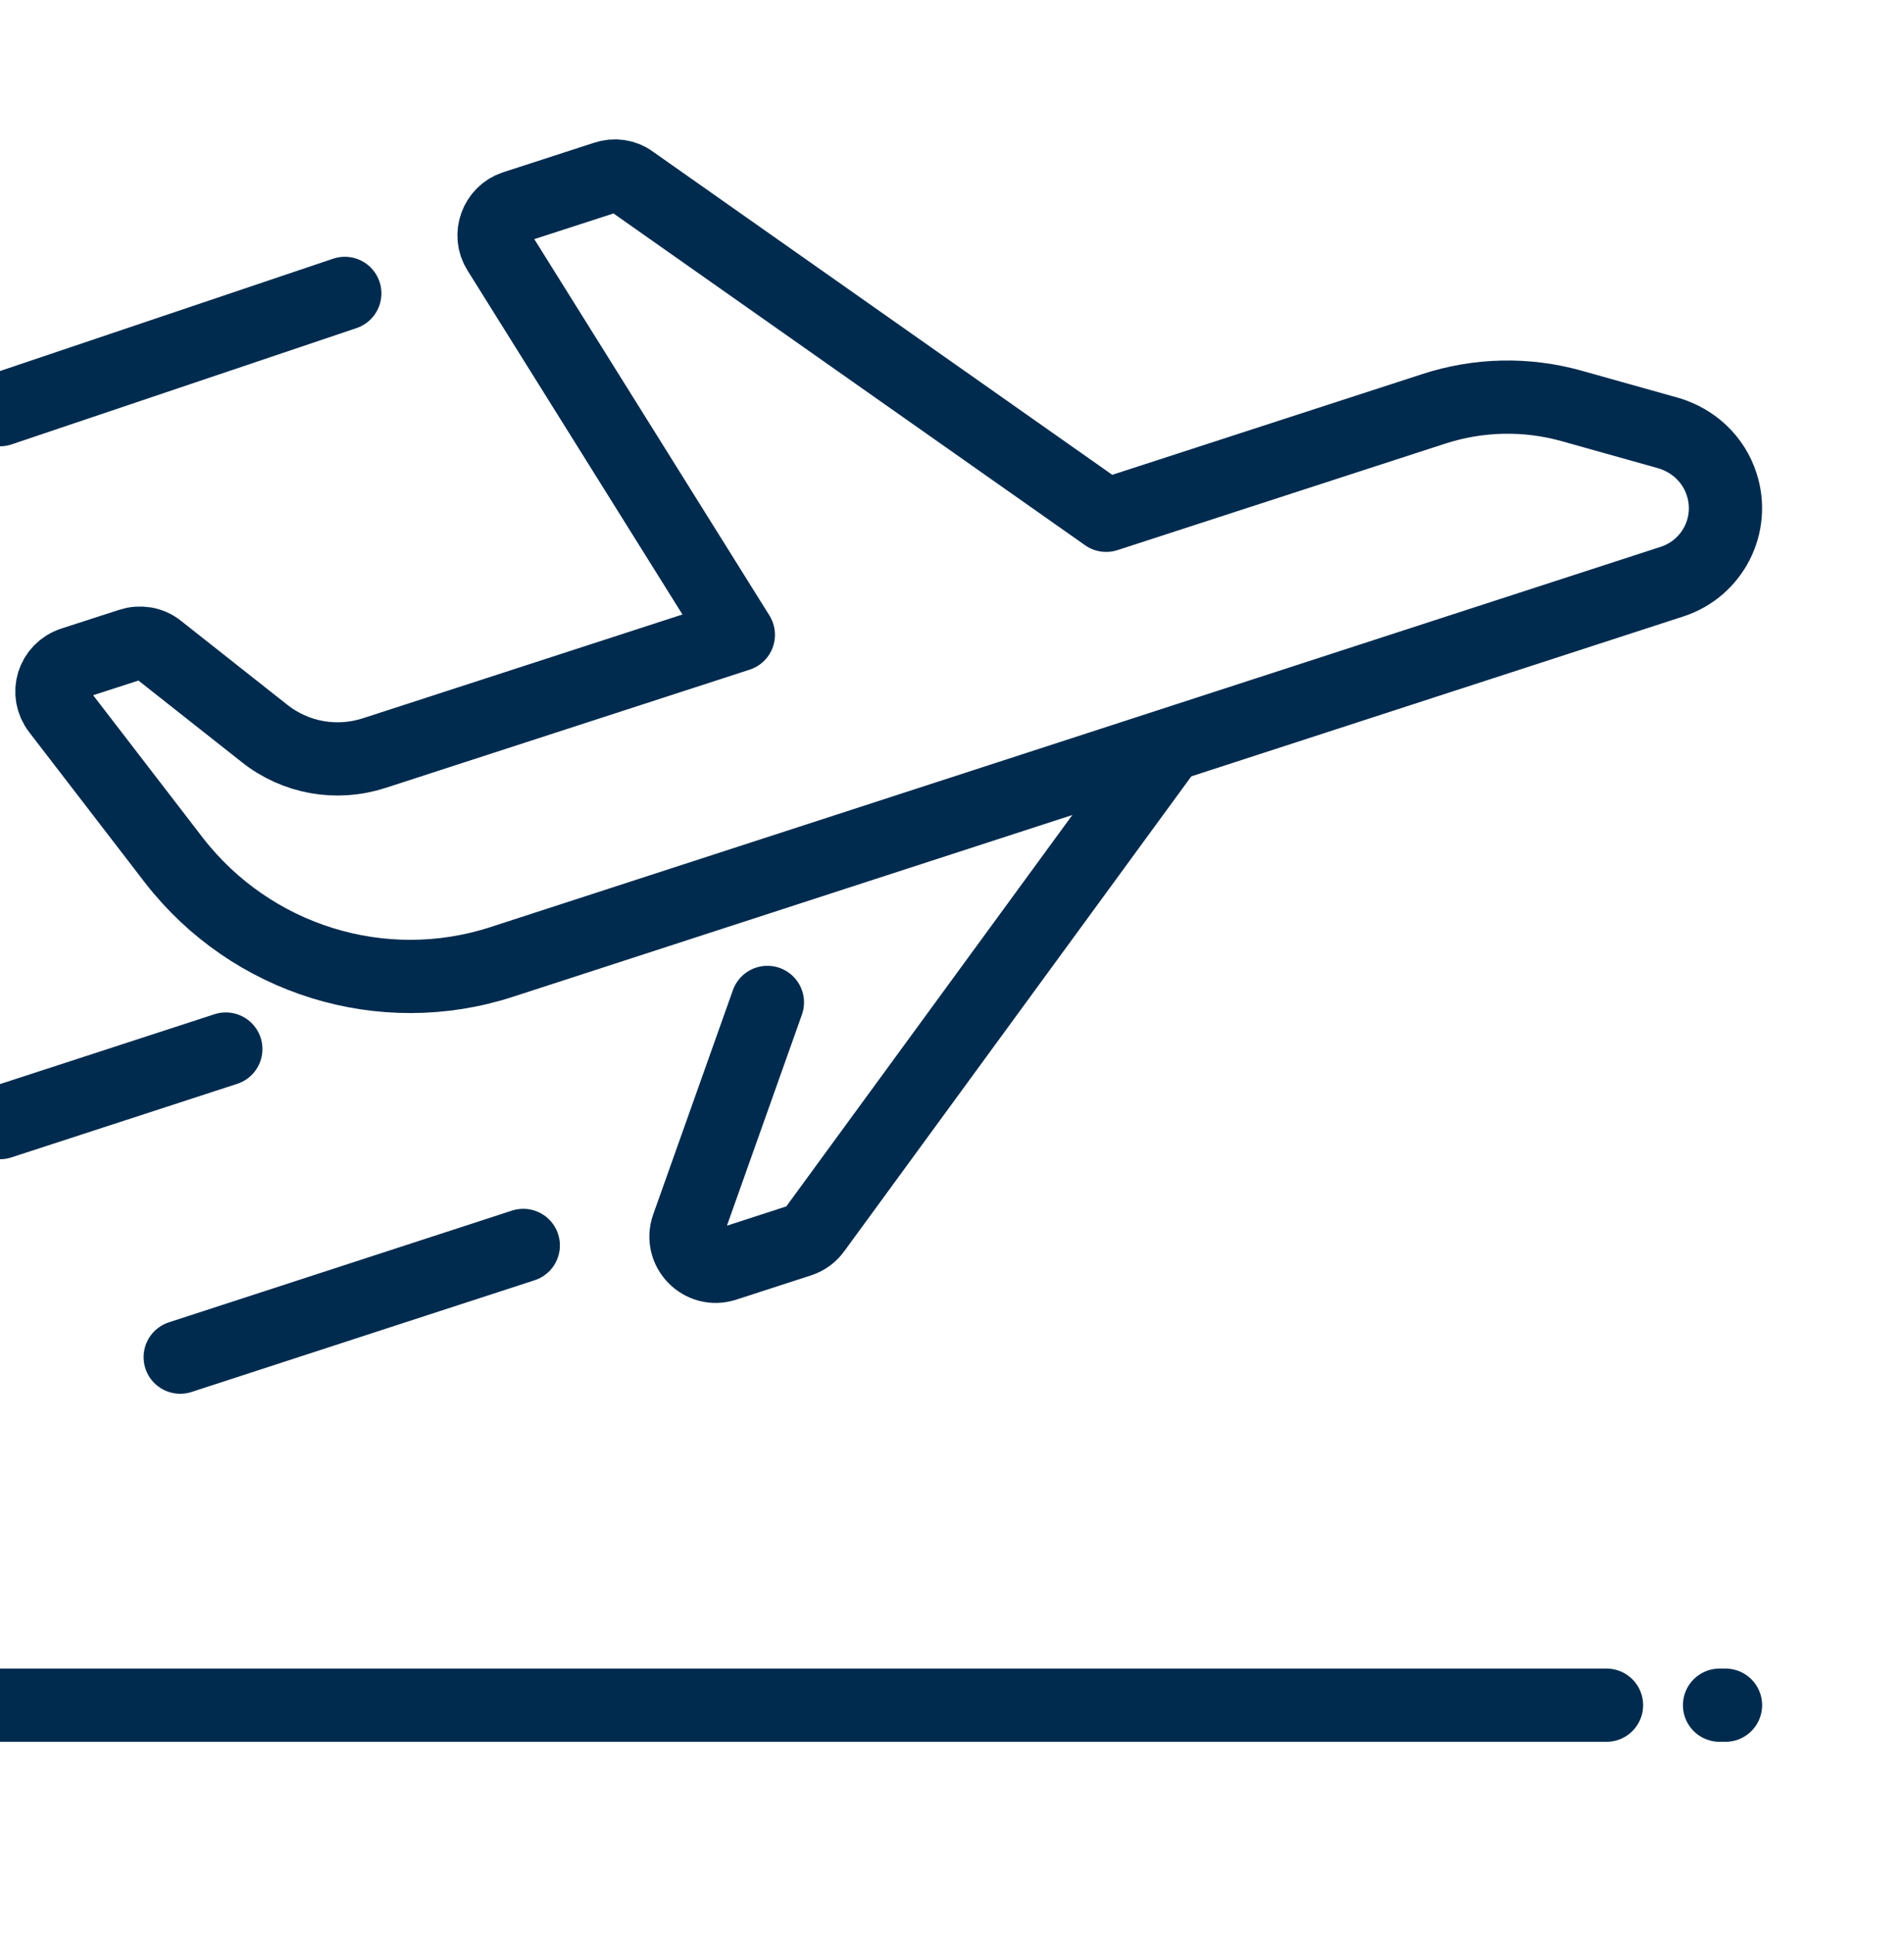
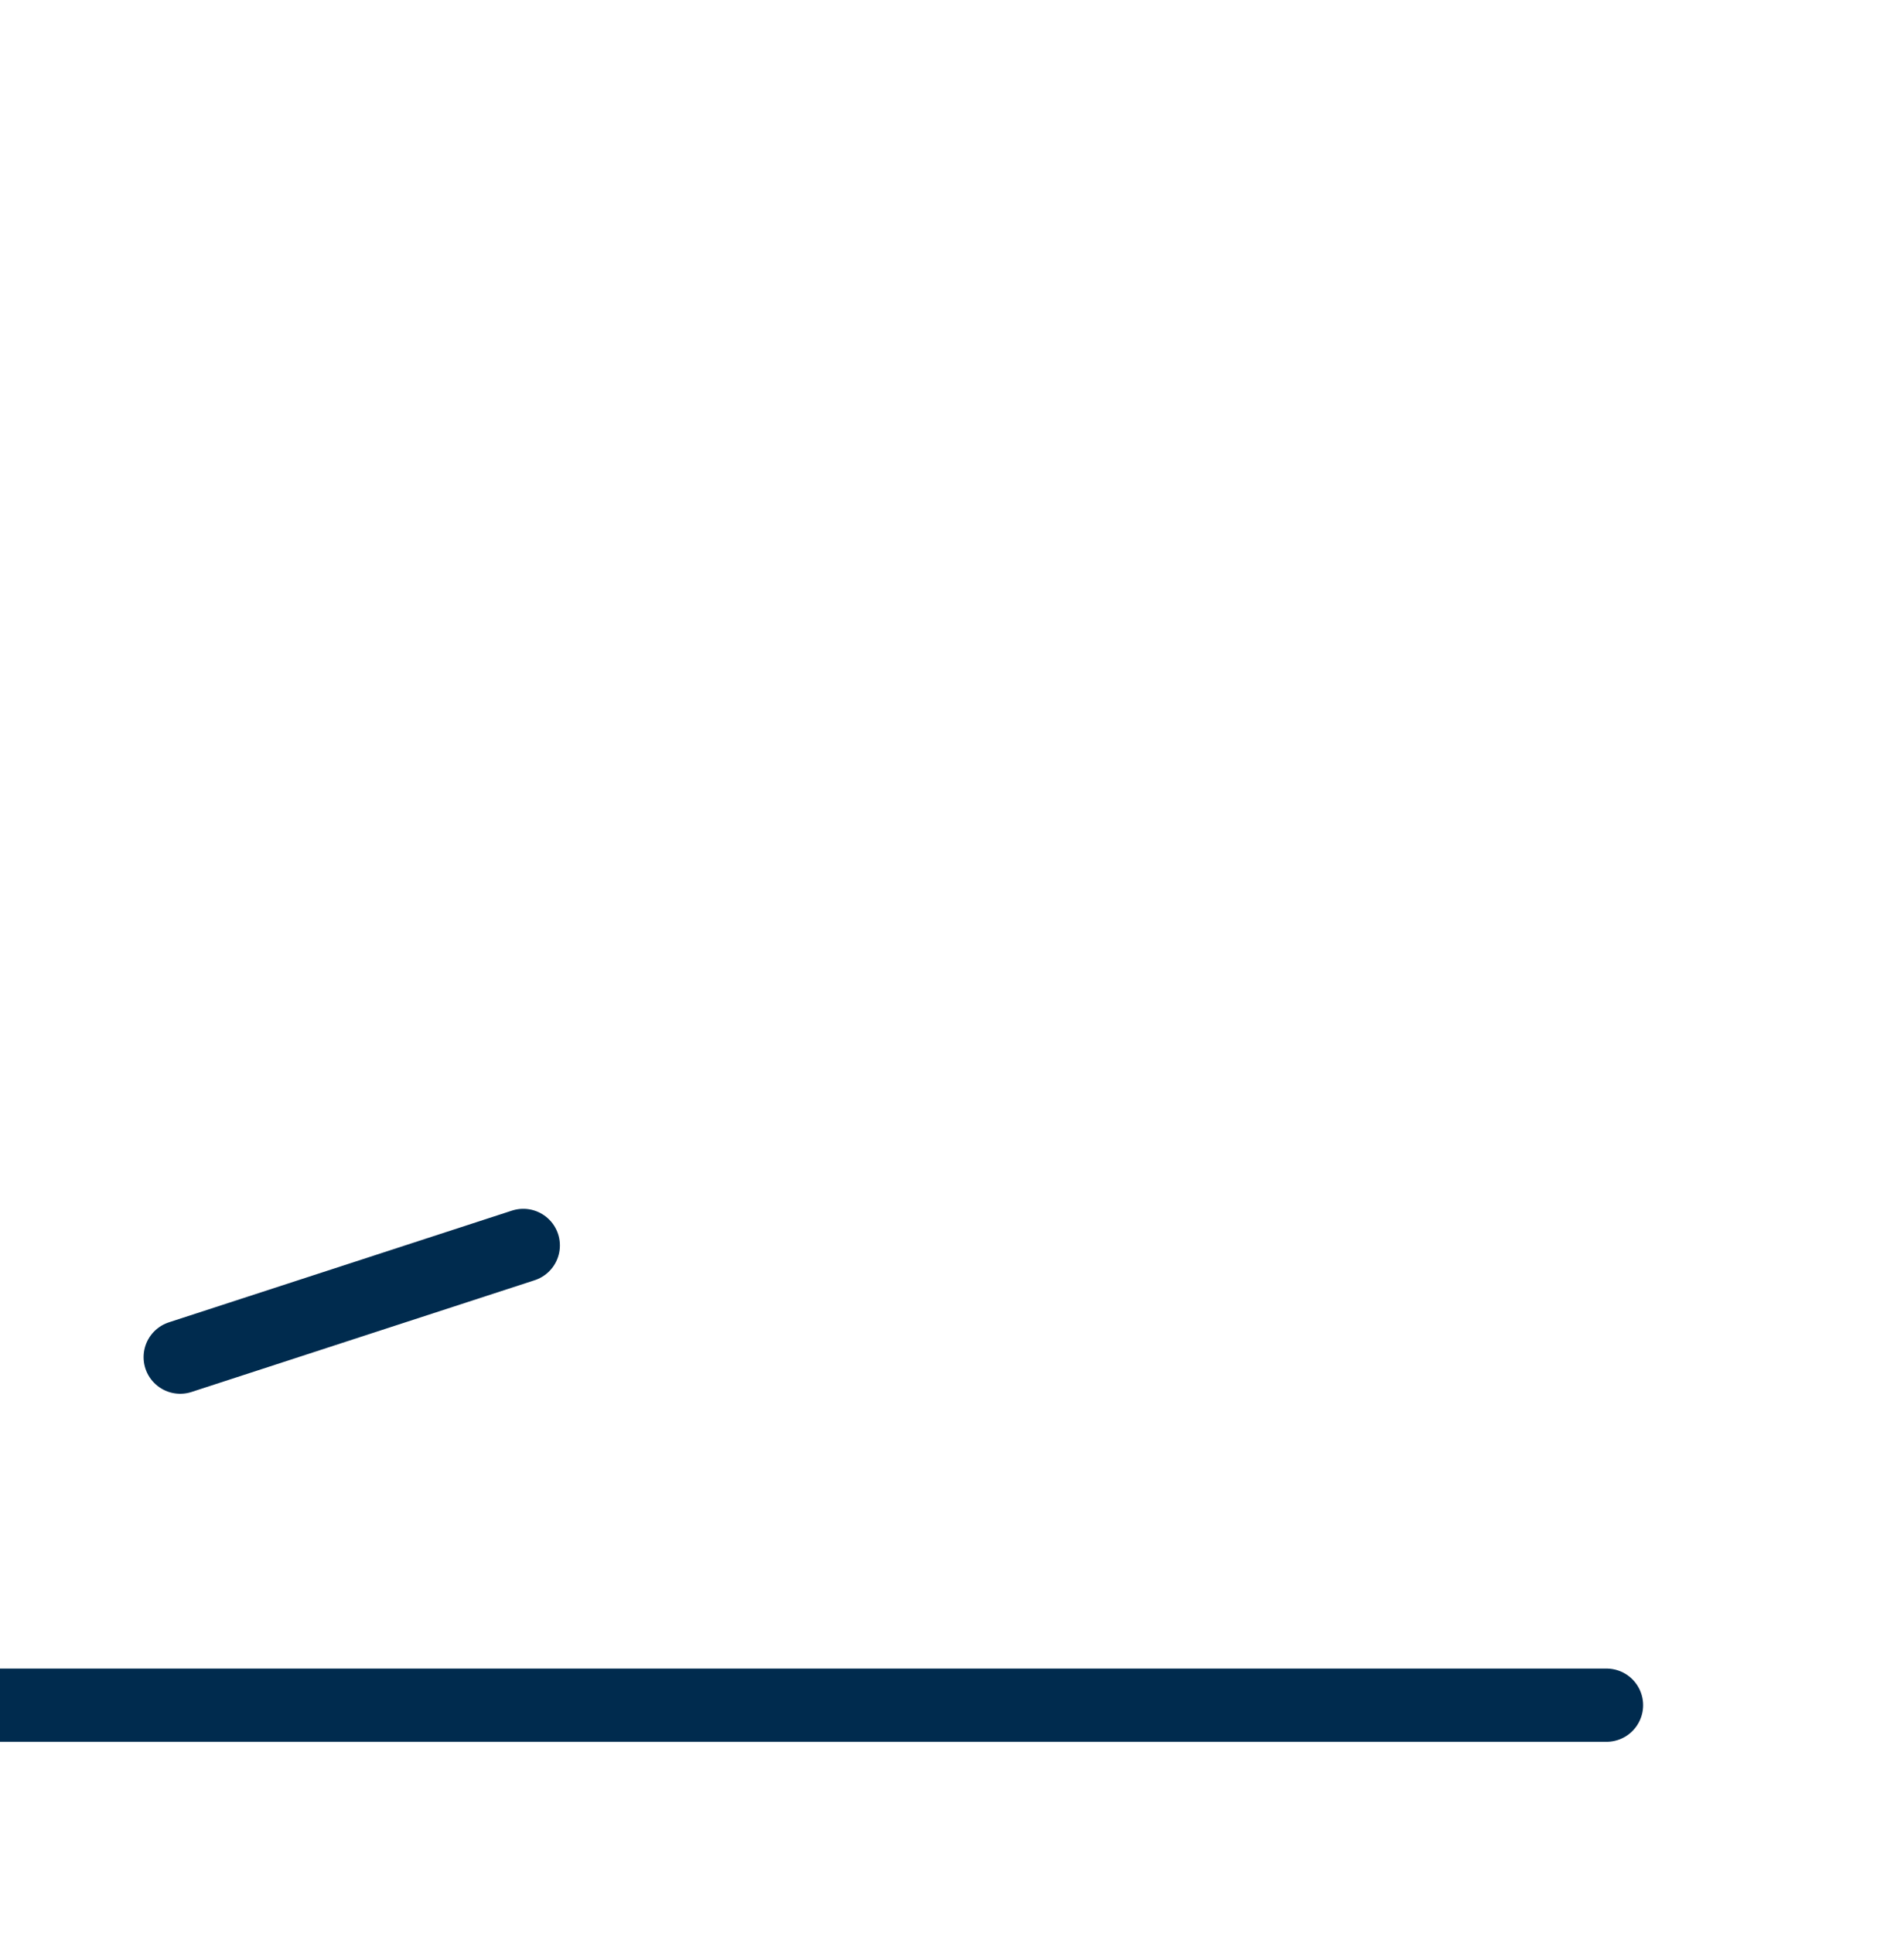
<svg xmlns="http://www.w3.org/2000/svg" width="65" height="66" viewBox="0 0 65 66" fill="none">
  <g clip-path="url(#clip0_1905_6034)">
-     <path d="M0 38.323L7.709 35.812" stroke="#002B4E" stroke-width="2.5" stroke-miterlimit="10" stroke-linecap="round" stroke-linejoin="round" />
-     <path d="M0 13.985L11.771 10.016" stroke="#002B4E" stroke-width="2.5" stroke-miterlimit="10" stroke-linecap="round" stroke-linejoin="round" />
    <path d="M6.152 46.33L17.864 42.516" stroke="#002B4E" stroke-width="2.5" stroke-miterlimit="10" stroke-linecap="round" stroke-linejoin="round" />
-     <path d="M58.703 58.211H58.906" stroke="#002B4E" stroke-width="2.5" stroke-miterlimit="10" stroke-linecap="round" stroke-linejoin="round" />
    <path d="M0 58.211H54.844" stroke="#002B4E" stroke-width="2.5" stroke-miterlimit="10" stroke-linecap="round" stroke-linejoin="round" />
-     <path d="M26.198 34.22L23.479 41.872C23.196 42.666 23.948 43.438 24.748 43.178L27.303 42.349C27.507 42.282 27.685 42.154 27.809 41.981L39.7 25.711" stroke="#002B4E" stroke-width="2.5" stroke-miterlimit="10" stroke-linecap="round" stroke-linejoin="round" />
-     <path d="M48.947 13.957L37.763 17.591L21.566 6.196C21.31 6.001 20.977 5.96 20.668 6.062L17.558 7.071C16.941 7.274 16.67 8.022 17.02 8.57L25.206 21.672L12.785 25.706C11.491 26.128 10.085 25.881 9.019 25.029L5.397 22.169C5.135 21.958 4.775 21.901 4.448 22.009L2.478 22.647C1.802 22.868 1.552 23.675 1.99 24.237L5.947 29.38C8.588 32.773 13.055 34.162 17.129 32.838L57.08 19.856C58.471 19.403 59.227 17.918 58.774 16.529C58.5 15.682 57.824 15.046 56.97 14.788L53.655 13.858C52.105 13.423 50.474 13.461 48.947 13.957Z" stroke="#002B4E" stroke-width="2.5" stroke-miterlimit="10" stroke-linecap="round" stroke-linejoin="round" />
  </g>
  <defs>
    <clipPath id="clip0_1905_6034">
      <rect width="65" height="65" fill="white" transform="translate(0 0.5)" />
    </clipPath>
  </defs>
</svg>